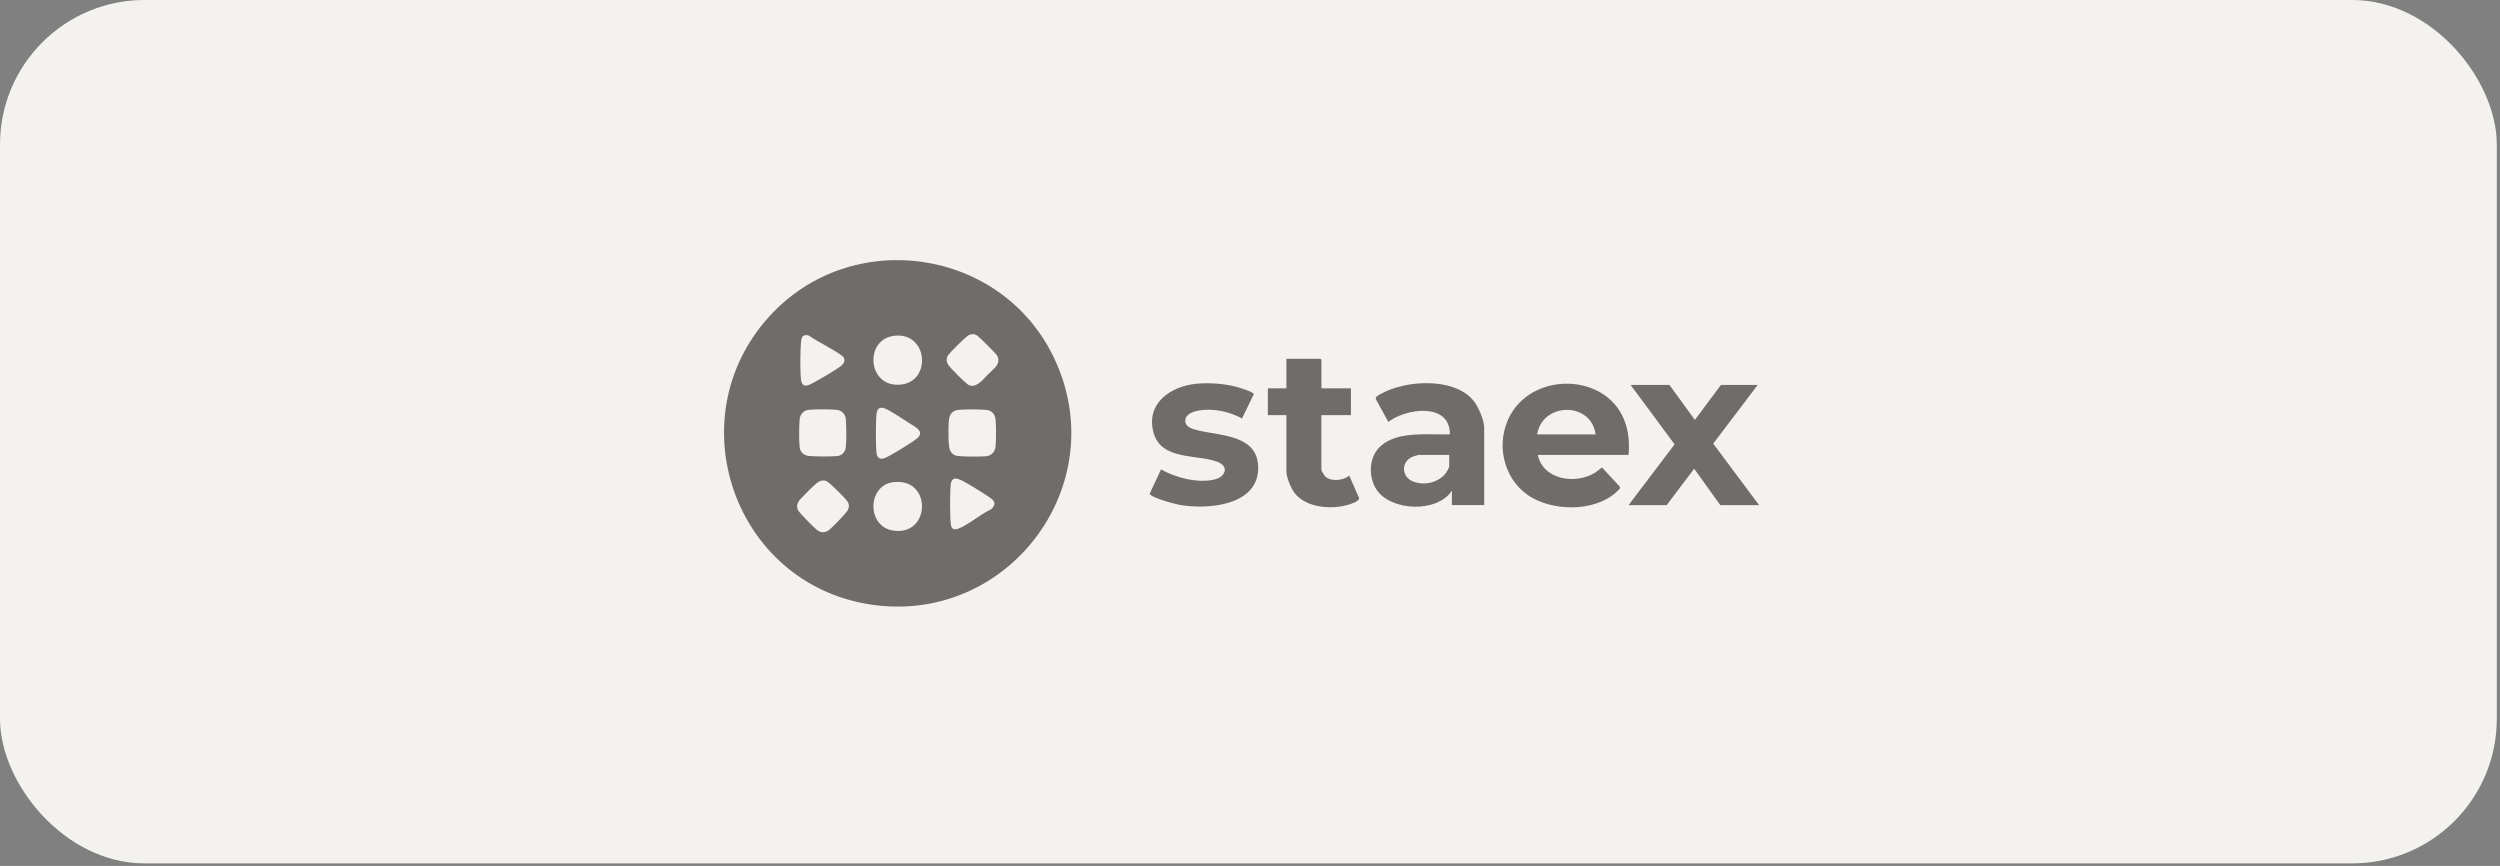
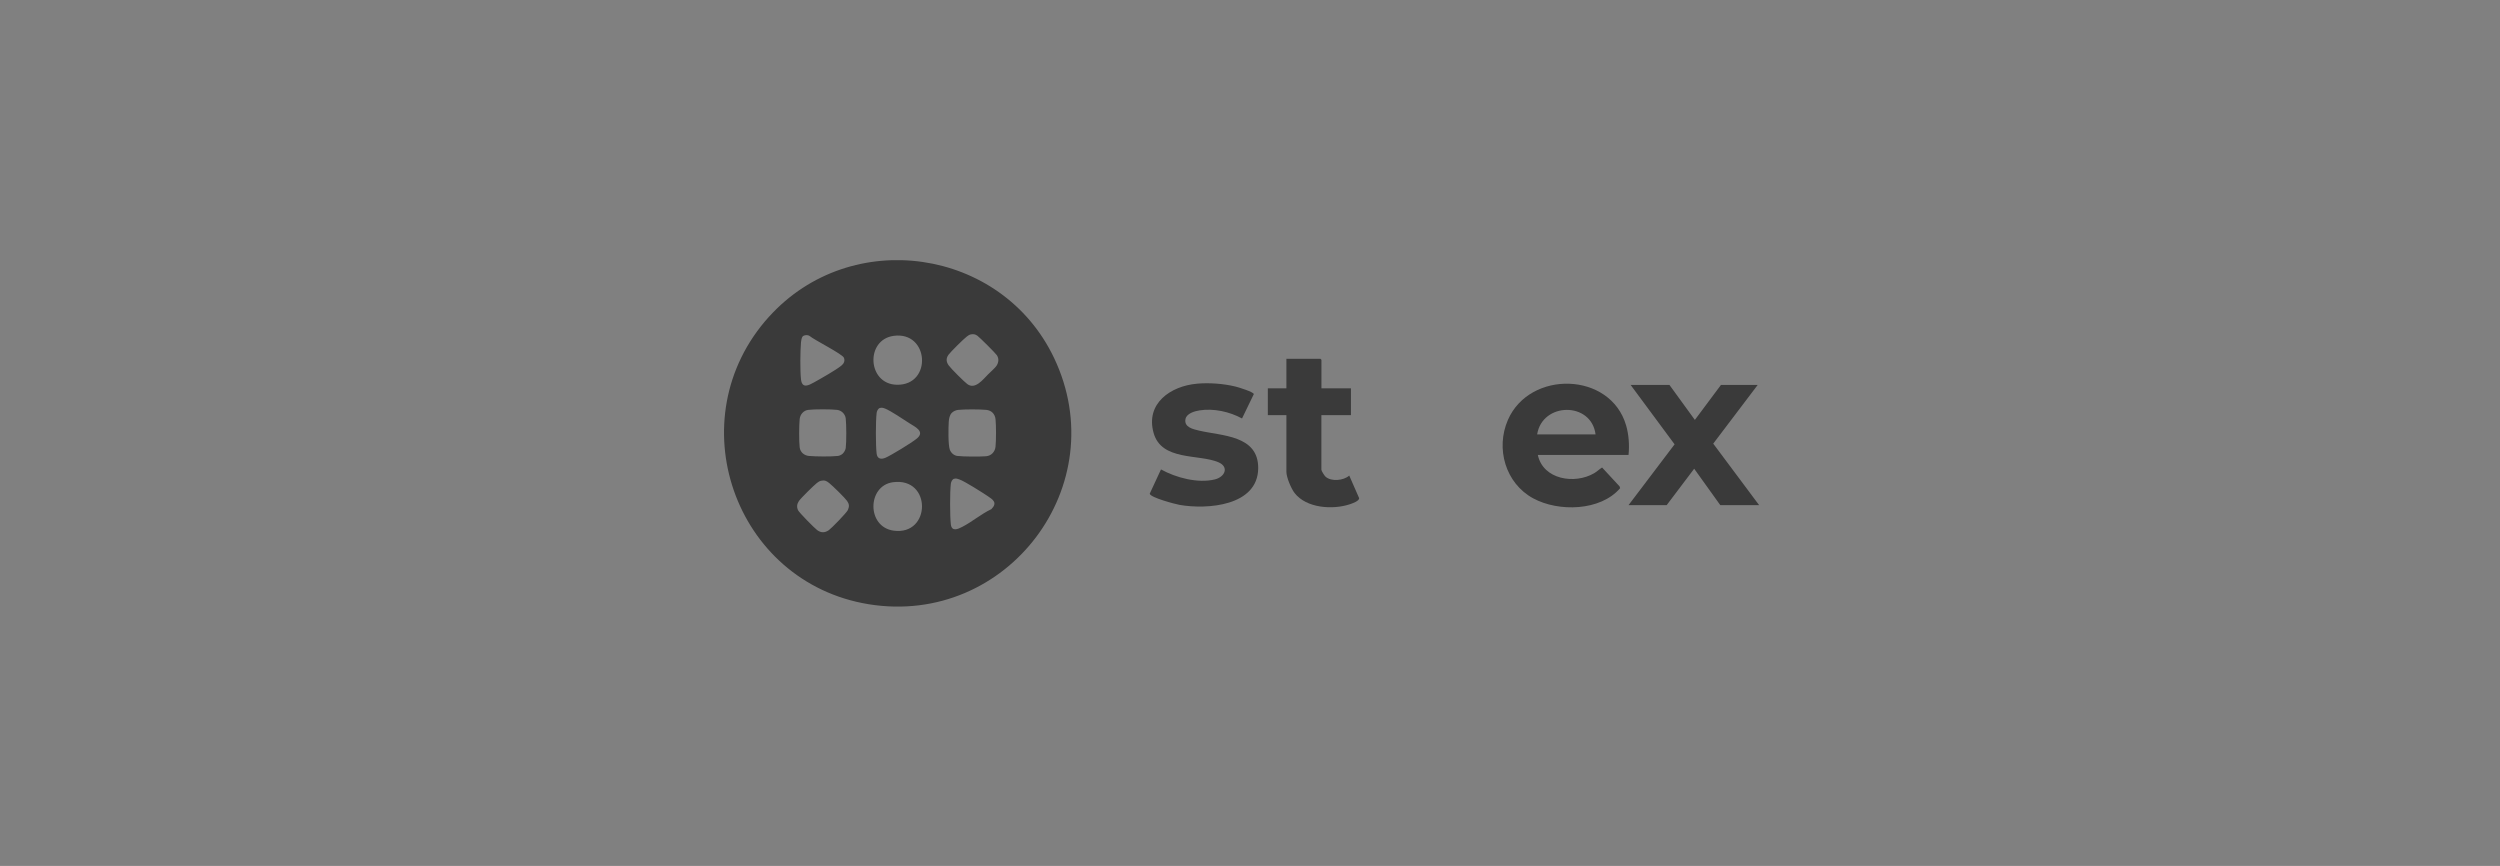
<svg xmlns="http://www.w3.org/2000/svg" width="179" height="62" viewBox="0 0 179 62" fill="none">
  <rect x="0" y="0" width="179" height="62" fill="#808080" stroke="none" />
-   <rect width="178.771" height="61.818" rx="10.349" fill="#F4F2EE" />
  <g opacity="0.55">
    <path d="M55.062 22.679C60.93 16.184 71.707 17.73 75.469 25.625C79.807 34.731 72.119 44.867 62.206 43.264C52.547 41.7 48.477 29.966 55.059 22.679H55.062ZM69.493 23.948C69.394 23.969 69.292 24.045 69.211 24.107C68.988 24.277 68.058 25.195 67.906 25.409C67.721 25.672 67.748 25.919 67.933 26.173C68.106 26.407 69.026 27.328 69.261 27.501C69.816 27.914 70.374 27.181 70.739 26.813C70.9 26.649 71.242 26.355 71.348 26.194C71.505 25.959 71.538 25.682 71.377 25.435C71.282 25.288 70.129 24.14 69.975 24.033C69.821 23.926 69.688 23.907 69.493 23.945V23.948ZM57.464 24.097C57.4 24.166 57.36 24.398 57.351 24.5C57.296 25.143 57.282 26.531 57.351 27.16C57.429 27.855 57.908 27.589 58.299 27.371C58.795 27.093 59.844 26.505 60.249 26.173C60.425 26.028 60.517 25.836 60.422 25.611C60.311 25.347 58.323 24.351 57.982 24.066C57.849 23.959 57.569 23.979 57.46 24.097H57.464ZM63.985 24.047C61.941 24.327 62.102 27.511 64.218 27.549C66.766 27.596 66.538 23.696 63.985 24.047ZM62.999 29.211C62.863 29.252 62.78 29.442 62.766 29.57C62.695 30.165 62.695 31.88 62.766 32.475C62.811 32.86 63.084 32.912 63.409 32.772C63.826 32.589 65.281 31.7 65.636 31.408C66.275 30.891 65.499 30.554 65.096 30.293C64.688 30.03 63.777 29.415 63.378 29.256C63.252 29.207 63.136 29.171 62.999 29.211ZM60.339 32.48C60.437 32.39 60.539 32.212 60.555 32.079C60.61 31.633 60.605 30.412 60.555 29.963C60.52 29.65 60.254 29.385 59.941 29.347C59.516 29.294 58.297 29.294 57.873 29.347C57.531 29.387 57.289 29.676 57.256 30.009C57.211 30.464 57.203 31.584 57.256 32.029C57.298 32.381 57.578 32.613 57.92 32.646C58.392 32.691 59.528 32.701 59.991 32.646C60.114 32.632 60.252 32.563 60.342 32.48H60.339ZM68.146 29.562C67.987 29.733 67.944 29.982 67.93 30.208C67.902 30.628 67.88 31.854 68.008 32.2C68.094 32.428 68.3 32.615 68.547 32.646C68.988 32.698 70.146 32.703 70.599 32.668C70.978 32.637 71.242 32.352 71.28 31.982C71.327 31.529 71.327 30.466 71.28 30.013C71.239 29.641 70.993 29.382 70.618 29.347C70.141 29.302 69.071 29.299 68.599 29.349C68.44 29.366 68.257 29.446 68.148 29.562H68.146ZM68.312 34.278C68.177 34.319 68.094 34.508 68.08 34.636C68.008 35.239 68.011 36.937 68.08 37.542C68.144 38.09 68.587 37.884 68.9 37.723C69.603 37.362 70.255 36.797 70.981 36.456C71.443 35.993 71.097 35.77 70.703 35.509C70.302 35.244 69.081 34.463 68.689 34.326C68.559 34.281 68.459 34.236 68.312 34.281V34.278ZM58.767 34.428C58.667 34.449 58.565 34.525 58.484 34.587C58.273 34.75 57.343 35.666 57.206 35.867C57.061 36.081 57.033 36.294 57.137 36.527C57.213 36.695 58.321 37.82 58.511 37.957C58.788 38.161 59.063 38.157 59.348 37.957C59.54 37.822 60.634 36.698 60.709 36.515C60.816 36.259 60.814 36.098 60.65 35.865C60.486 35.633 59.618 34.783 59.372 34.587C59.163 34.42 59.049 34.368 58.767 34.425V34.428ZM63.936 34.527C62.09 34.776 62.038 37.727 63.985 37.995C66.673 38.363 66.728 34.15 63.936 34.527Z" fill="black" />
    <path d="M110.109 32.576C110.487 34.348 112.759 34.694 114.144 33.881C114.36 33.755 114.503 33.601 114.709 33.473L115.961 34.825L116.002 34.953C114.593 36.599 111.585 36.663 109.777 35.681C107.792 34.604 107.073 32.116 107.967 30.066C109.528 26.487 115.307 26.608 116.429 30.458C116.623 31.124 116.675 31.888 116.602 32.574H110.107L110.109 32.576ZM114.242 31.101C113.943 28.743 110.43 28.785 110.06 31.101H114.242Z" fill="black" />
-     <path d="M106.27 36.165H103.957V35.131C102.9 36.756 99.519 36.602 98.535 35.017C97.944 34.069 98.013 32.66 98.888 31.908C100.141 30.831 102.283 31.153 103.81 31.096C103.827 28.788 100.663 29.232 99.405 30.209L98.532 28.62C98.397 28.406 98.774 28.257 98.936 28.167C100.667 27.218 104.057 27.012 105.457 28.634C105.831 29.068 106.268 30.06 106.268 30.627V36.161L106.27 36.165ZM103.761 32.574H101.571C101.526 32.574 101.222 32.671 101.154 32.697C100.302 33.037 100.335 34.135 101.154 34.467C101.972 34.799 103.032 34.552 103.538 33.85C103.571 33.805 103.763 33.459 103.763 33.435V32.574H103.761Z" fill="black" />
    <path d="M85.696 27.472C86.585 27.394 87.596 27.467 88.462 27.678C88.661 27.726 89.757 28.06 89.773 28.219L88.929 29.963C88.044 29.476 86.889 29.223 85.883 29.384C85.537 29.438 84.956 29.602 84.88 30.005C84.766 30.594 85.428 30.729 85.852 30.831C87.482 31.218 90.11 31.151 90.087 33.533C90.058 36.234 86.424 36.493 84.467 36.151C84.147 36.094 82.377 35.63 82.32 35.35L83.127 33.611C84.197 34.206 85.774 34.626 86.989 34.325C87.719 34.142 88.013 33.426 87.233 33.094C85.822 32.496 83.158 33.018 82.596 30.99C82.01 28.881 83.822 27.64 85.698 27.474L85.696 27.472Z" fill="black" />
    <path d="M125.852 27.559L122.667 31.764L125.952 36.167H123.172L121.303 33.56L119.334 36.167H116.604L119.901 31.814L116.751 27.559H119.531L121.352 30.066L123.222 27.559H125.852Z" fill="black" />
    <path d="M94.611 27.803H96.727V29.722H94.611V33.634C94.611 33.715 94.829 34.061 94.905 34.127C95.315 34.5 96.205 34.412 96.606 34.051L97.312 35.662C97.341 35.868 96.819 36.047 96.644 36.106C95.42 36.511 93.543 36.39 92.696 35.304C92.447 34.984 92.106 34.177 92.106 33.781V29.722H90.777V27.803H92.106V25.688H94.542L94.615 25.761V27.803H94.611Z" fill="black" />
  </g>
</svg>